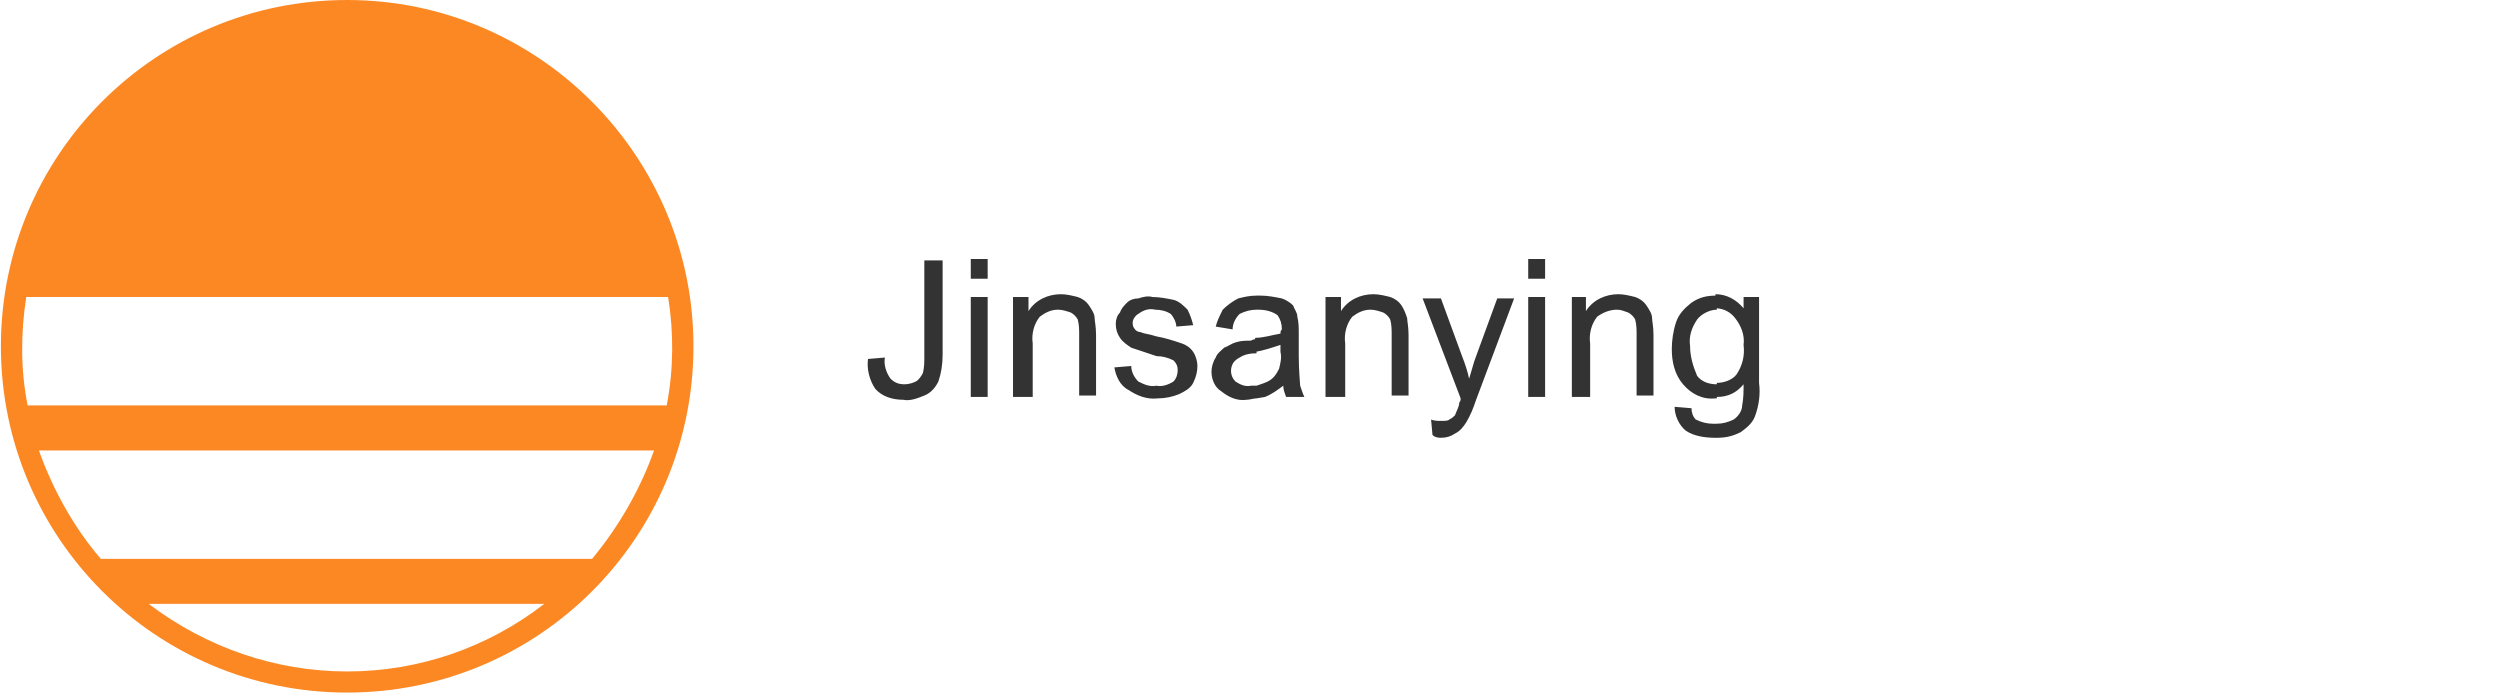
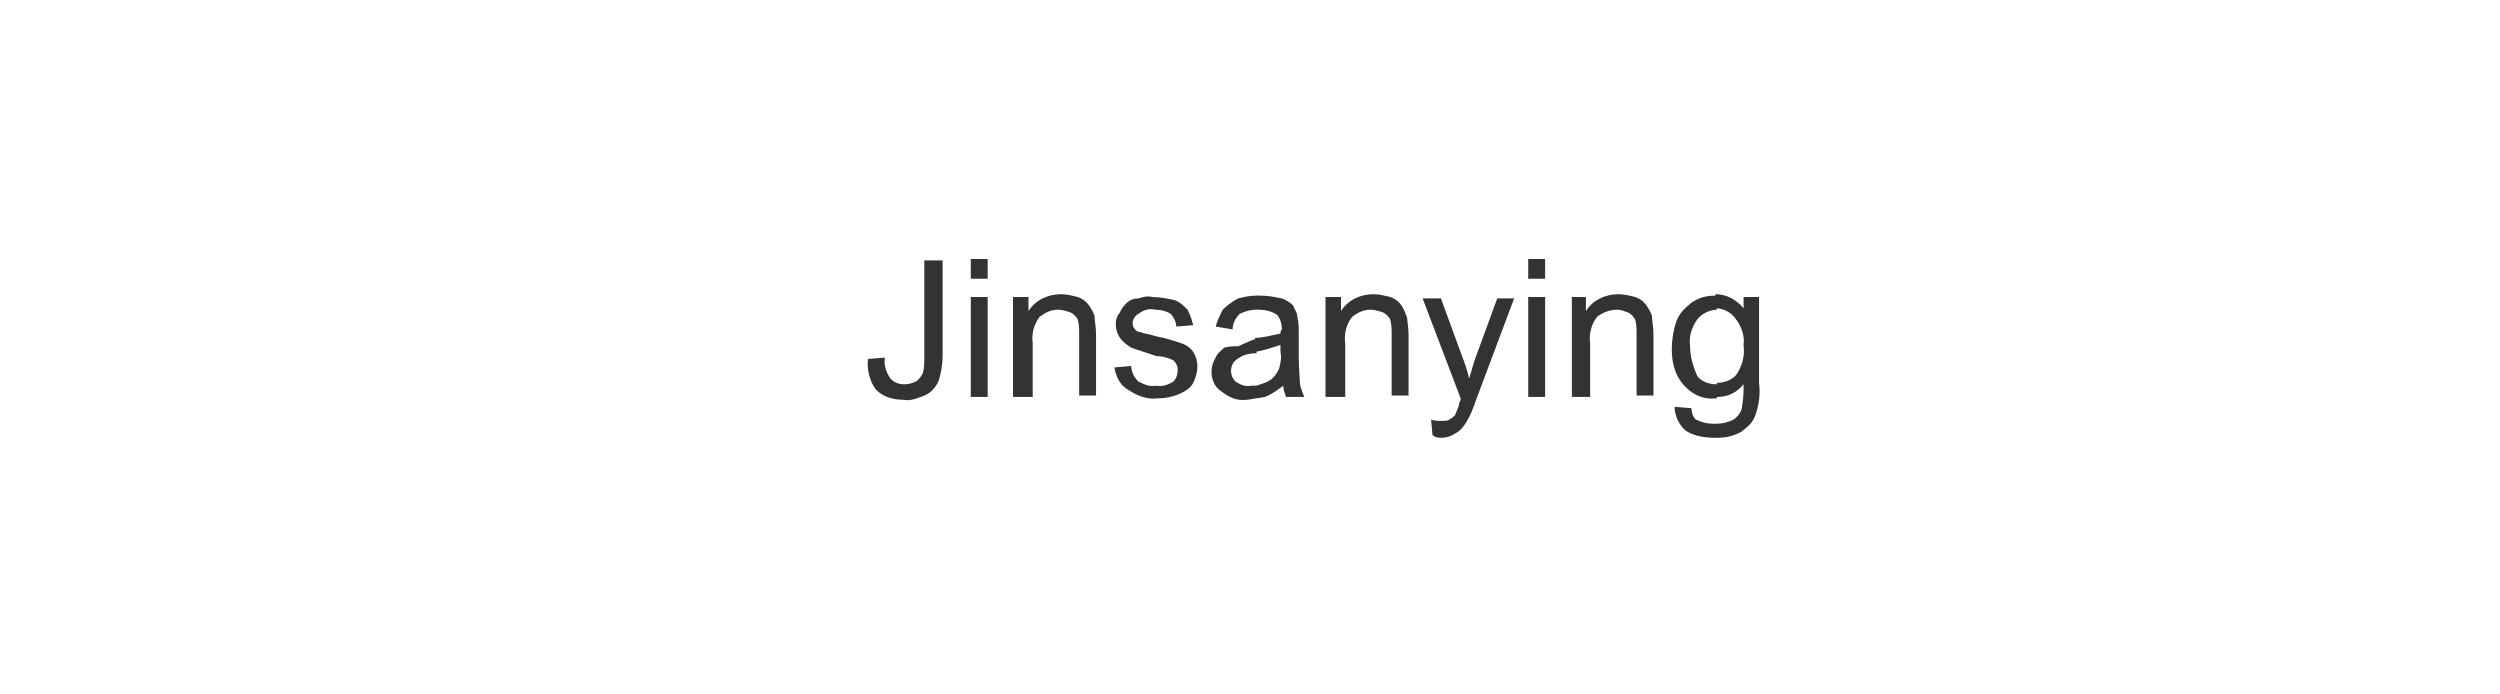
<svg xmlns="http://www.w3.org/2000/svg" version="1.1" id="圖層_1" x="0px" y="0px" viewBox="0 0 177.6 49.3" style="enable-background:new 0 0 177.6 49.3;" xml:space="preserve">
  <style type="text/css">
	.st0{fill:#333333;}
	.st1{fill:#FC8824;}
</style>
  <g id="Group_2785" transform="translate(-113.336 70)">
-     <path id="Path_2" class="st0" d="M235.3-38.9v-1c0.4,0,0.8-0.1,1.2-0.3c0.3-0.2,0.6-0.6,0.6-1c0.1-0.5,0.1-1,0.1-1.5   c-0.5,0.6-1.1,0.9-1.9,0.9v-1c0.5,0,1.1-0.2,1.4-0.6c0.4-0.6,0.6-1.3,0.5-2.1c0.1-0.7-0.2-1.4-0.6-1.9c-0.3-0.4-0.8-0.7-1.4-0.7v-1   c0.8,0,1.5,0.4,2,1v-0.8h1.1v6.1c0.1,0.8,0,1.6-0.3,2.4c-0.2,0.5-0.6,0.8-1,1.1C236.4-39,235.9-38.9,235.3-38.9L235.3-38.9z    M235.3-49v1l0,0c-0.5,0-1.1,0.3-1.4,0.7c-0.4,0.6-0.6,1.2-0.5,1.9c0,0.7,0.2,1.4,0.5,2.1c0.3,0.4,0.8,0.6,1.4,0.6l0,0v1h-0.1   c-0.9,0.1-1.7-0.3-2.3-1c-0.6-0.7-0.8-1.6-0.8-2.5c0-0.6,0.1-1.3,0.3-1.9c0.2-0.6,0.6-1,1.1-1.4C234.1-48.9,234.6-49,235.3-49   L235.3-49z M235.3-39.9v1h-0.1c-0.7,0-1.5-0.1-2.1-0.5c-0.5-0.4-0.8-1.1-0.8-1.7l1.2,0.1c0,0.3,0.1,0.6,0.3,0.8   c0.4,0.2,0.8,0.3,1.2,0.3L235.3-39.9z M202.6-41.7v-0.9c0.3-0.1,0.6-0.2,0.8-0.3c0.4-0.2,0.6-0.5,0.8-0.9c0.1-0.4,0.2-0.8,0.1-1.2   v-0.5c-0.6,0.2-1.2,0.4-1.8,0.5v-1c0.6,0,1.2-0.2,1.8-0.3c0-0.1,0-0.2,0.1-0.3c0-0.4-0.1-0.7-0.3-1c-0.4-0.3-0.9-0.4-1.4-0.4h-0.1   v-1h0.3c0.5,0,1,0.1,1.5,0.2c0.3,0.1,0.6,0.3,0.8,0.5c0.1,0.3,0.3,0.5,0.3,0.8c0.1,0.4,0.1,0.8,0.1,1.2v1.6c0,1.1,0.1,1.9,0.1,2.1   c0.1,0.3,0.2,0.6,0.3,0.8h-1.3c-0.1-0.3-0.2-0.5-0.2-0.8c-0.4,0.3-0.8,0.6-1.3,0.8L202.6-41.7L202.6-41.7z M207.5-41.8v-7.1h1.1v1   c0.5-0.8,1.4-1.2,2.3-1.2c0.4,0,0.8,0.1,1.2,0.2c0.3,0.1,0.6,0.3,0.8,0.6c0.2,0.3,0.3,0.6,0.4,0.9c0,0.2,0.1,0.6,0.1,1.2v4.3h-1.2   v-4.3c0-0.4,0-0.7-0.1-1.1c-0.1-0.2-0.3-0.4-0.5-0.5c-0.3-0.1-0.6-0.2-0.9-0.2c-0.5,0-0.9,0.2-1.3,0.5c-0.4,0.5-0.6,1.2-0.5,1.9   v3.8L207.5-41.8z M215.1-39.1l-0.1-1.1c0.2,0.1,0.5,0.1,0.7,0.1c0.3,0,0.5,0,0.6-0.1c0.2-0.1,0.3-0.2,0.4-0.3   c0.1-0.3,0.3-0.6,0.3-0.9c0.1-0.1,0.1-0.2,0.1-0.3l-2.7-7.1h1.3l1.5,4.1c0.2,0.5,0.4,1.1,0.5,1.6c0.2-0.6,0.3-1.1,0.5-1.6l1.5-4.1   h1.2l-2.7,7.2c-0.2,0.6-0.4,1.1-0.7,1.6c-0.2,0.3-0.4,0.6-0.8,0.8c-0.3,0.2-0.6,0.3-1,0.3C215.6-38.9,215.3-38.9,215.1-39.1   L215.1-39.1z M221.9-50.2v-1.4h1.2v1.4L221.9-50.2z M221.9-41.8v-7.1h1.2v7.1H221.9z M225-41.8v-7.1h1v1c0.5-0.8,1.4-1.2,2.3-1.2   c0.4,0,0.8,0.1,1.2,0.2c0.3,0.1,0.6,0.3,0.8,0.6c0.2,0.3,0.4,0.6,0.4,0.9c0,0.2,0.1,0.6,0.1,1.2v4.3h-1.2v-4.3c0-0.4,0-0.7-0.1-1.1   c-0.1-0.2-0.3-0.4-0.5-0.5c-0.3-0.1-0.5-0.2-0.8-0.2c-0.5,0-1,0.2-1.4,0.5c-0.4,0.5-0.6,1.2-0.5,1.9v3.8L225-41.8z M175-44.5   l1.2-0.1c-0.1,0.5,0.1,1.1,0.4,1.5c0.3,0.3,0.6,0.4,1,0.4c0.3,0,0.6-0.1,0.8-0.2c0.2-0.1,0.4-0.4,0.5-0.6c0.1-0.4,0.1-0.8,0.1-1.2   v-6.8h1.3v6.7c0,0.7-0.1,1.3-0.3,1.9c-0.2,0.4-0.5,0.8-1,1c-0.5,0.2-1,0.4-1.5,0.3c-0.7,0-1.5-0.2-2-0.8   C175.1-43,174.9-43.8,175-44.5L175-44.5z M202.6-49v1c-0.4,0-0.8,0.1-1.2,0.3c-0.3,0.3-0.5,0.7-0.5,1.1l-1.2-0.2   c0.1-0.4,0.3-0.8,0.5-1.2c0.3-0.3,0.7-0.6,1.1-0.8C201.7-48.9,202.1-49,202.6-49L202.6-49z M202.6-45.9v1h-0.1   c-0.4,0-0.8,0.1-1.1,0.3c-0.2,0.1-0.3,0.2-0.4,0.3c-0.3,0.4-0.3,1,0.1,1.4c0.3,0.2,0.7,0.4,1.1,0.3h0.4v0.9c-0.2,0-0.5,0.1-0.7,0.1   c-0.7,0.1-1.3-0.2-1.8-0.6c-0.5-0.3-0.7-0.9-0.7-1.4c0-0.3,0.1-0.7,0.3-1c0.1-0.3,0.4-0.5,0.6-0.7c0.3-0.1,0.5-0.3,0.9-0.4   c0.3-0.1,0.7-0.1,1-0.1C202.4-45.9,202.4-45.9,202.6-45.9L202.6-45.9z M182.3-50.2v-1.4h1.2v1.4L182.3-50.2z M182.3-41.8v-7.1h1.2   v7.1H182.3z M185.3-41.8v-7.1h1.1v1c0.5-0.8,1.4-1.2,2.3-1.2c0.4,0,0.8,0.1,1.2,0.2c0.3,0.1,0.6,0.3,0.8,0.6   c0.2,0.3,0.4,0.6,0.4,0.9c0,0.2,0.1,0.6,0.1,1.2v4.3h-1.2v-4.3c0-0.4,0-0.7-0.1-1.1c-0.1-0.2-0.3-0.4-0.5-0.5   c-0.3-0.1-0.6-0.2-0.9-0.2c-0.5,0-0.9,0.2-1.3,0.5c-0.4,0.5-0.6,1.2-0.5,1.9v3.8L185.3-41.8z M192.5-43.9l1.2-0.1   c0,0.4,0.2,0.8,0.5,1.1c0.4,0.2,0.8,0.4,1.3,0.3c0.4,0.1,0.9-0.1,1.2-0.3c0.2-0.2,0.3-0.5,0.3-0.8c0-0.3-0.1-0.5-0.3-0.7   c-0.4-0.2-0.8-0.3-1.2-0.3c-0.6-0.2-1.2-0.4-1.8-0.6c-0.3-0.2-0.6-0.4-0.8-0.7c-0.2-0.3-0.3-0.6-0.3-1c0-0.3,0.1-0.6,0.3-0.8   c0.1-0.3,0.3-0.5,0.5-0.7c0.2-0.2,0.5-0.3,0.8-0.3c0.3-0.1,0.7-0.2,1-0.1c0.5,0,1,0.1,1.5,0.2c0.4,0.1,0.7,0.4,1,0.7   c0.2,0.4,0.3,0.7,0.4,1.1l-1.2,0.1c0-0.3-0.2-0.7-0.4-0.9c-0.3-0.2-0.7-0.3-1.1-0.3c-0.4-0.1-0.8,0-1.2,0.3   c-0.2,0.1-0.4,0.4-0.4,0.6c0,0.1,0,0.3,0.1,0.4c0.1,0.2,0.3,0.3,0.5,0.3c0.1,0.1,0.5,0.1,1.1,0.3c0.6,0.1,1.2,0.3,1.8,0.5   c0.3,0.1,0.6,0.3,0.8,0.6c0.2,0.3,0.3,0.7,0.3,1c0,0.4-0.1,0.8-0.3,1.2c-0.2,0.4-0.6,0.6-1,0.8c-0.5,0.2-1,0.3-1.5,0.3   c-0.8,0.1-1.5-0.2-2.1-0.6C192.9-42.6,192.6-43.3,192.5-43.9L192.5-43.9z" />
-     <path id="Path_319" class="st1" d="M138-70c-13.6,0-24.6,11-24.6,24.6s11,24.6,24.6,24.6c13.6,0,24.6-11,24.6-24.6l0,0   C162.6-58.9,151.6-70,138-70z M138-22.3c-5.1,0-10-1.7-14.1-4.8H152C148-24,143.1-22.3,138-22.3L138-22.3z M155.4-30.3h-34.9   c-1.9-2.2-3.4-4.9-4.4-7.7h43.7C158.8-35.2,157.3-32.6,155.4-30.3L155.4-30.3z M115.3-41.2c-0.5-2.5-0.5-5.1-0.1-7.7h45.6   c0.4,2.5,0.4,5.1-0.1,7.7H115.3z" />
+     <path id="Path_2" class="st0" d="M235.3-38.9v-1c0.4,0,0.8-0.1,1.2-0.3c0.3-0.2,0.6-0.6,0.6-1c0.1-0.5,0.1-1,0.1-1.5   c-0.5,0.6-1.1,0.9-1.9,0.9v-1c0.5,0,1.1-0.2,1.4-0.6c0.4-0.6,0.6-1.3,0.5-2.1c0.1-0.7-0.2-1.4-0.6-1.9c-0.3-0.4-0.8-0.7-1.4-0.7v-1   c0.8,0,1.5,0.4,2,1v-0.8h1.1v6.1c0.1,0.8,0,1.6-0.3,2.4c-0.2,0.5-0.6,0.8-1,1.1C236.4-39,235.9-38.9,235.3-38.9L235.3-38.9z    M235.3-49v1l0,0c-0.5,0-1.1,0.3-1.4,0.7c-0.4,0.6-0.6,1.2-0.5,1.9c0,0.7,0.2,1.4,0.5,2.1c0.3,0.4,0.8,0.6,1.4,0.6l0,0v1h-0.1   c-0.9,0.1-1.7-0.3-2.3-1c-0.6-0.7-0.8-1.6-0.8-2.5c0-0.6,0.1-1.3,0.3-1.9c0.2-0.6,0.6-1,1.1-1.4C234.1-48.9,234.6-49,235.3-49   L235.3-49z M235.3-39.9v1h-0.1c-0.7,0-1.5-0.1-2.1-0.5c-0.5-0.4-0.8-1.1-0.8-1.7l1.2,0.1c0,0.3,0.1,0.6,0.3,0.8   c0.4,0.2,0.8,0.3,1.2,0.3L235.3-39.9z M202.6-41.7v-0.9c0.3-0.1,0.6-0.2,0.8-0.3c0.4-0.2,0.6-0.5,0.8-0.9c0.1-0.4,0.2-0.8,0.1-1.2   v-0.5c-0.6,0.2-1.2,0.4-1.8,0.5v-1c0.6,0,1.2-0.2,1.8-0.3c0-0.1,0-0.2,0.1-0.3c0-0.4-0.1-0.7-0.3-1c-0.4-0.3-0.9-0.4-1.4-0.4h-0.1   v-1h0.3c0.5,0,1,0.1,1.5,0.2c0.3,0.1,0.6,0.3,0.8,0.5c0.1,0.3,0.3,0.5,0.3,0.8c0.1,0.4,0.1,0.8,0.1,1.2v1.6c0,1.1,0.1,1.9,0.1,2.1   c0.1,0.3,0.2,0.6,0.3,0.8h-1.3c-0.1-0.3-0.2-0.5-0.2-0.8c-0.4,0.3-0.8,0.6-1.3,0.8L202.6-41.7L202.6-41.7z M207.5-41.8v-7.1h1.1v1   c0.5-0.8,1.4-1.2,2.3-1.2c0.4,0,0.8,0.1,1.2,0.2c0.3,0.1,0.6,0.3,0.8,0.6c0.2,0.3,0.3,0.6,0.4,0.9c0,0.2,0.1,0.6,0.1,1.2v4.3h-1.2   v-4.3c0-0.4,0-0.7-0.1-1.1c-0.1-0.2-0.3-0.4-0.5-0.5c-0.3-0.1-0.6-0.2-0.9-0.2c-0.5,0-0.9,0.2-1.3,0.5c-0.4,0.5-0.6,1.2-0.5,1.9   v3.8L207.5-41.8z M215.1-39.1l-0.1-1.1c0.2,0.1,0.5,0.1,0.7,0.1c0.3,0,0.5,0,0.6-0.1c0.2-0.1,0.3-0.2,0.4-0.3   c0.1-0.3,0.3-0.6,0.3-0.9c0.1-0.1,0.1-0.2,0.1-0.3l-2.7-7.1h1.3l1.5,4.1c0.2,0.5,0.4,1.1,0.5,1.6c0.2-0.6,0.3-1.1,0.5-1.6l1.5-4.1   h1.2l-2.7,7.2c-0.2,0.6-0.4,1.1-0.7,1.6c-0.2,0.3-0.4,0.6-0.8,0.8c-0.3,0.2-0.6,0.3-1,0.3C215.6-38.9,215.3-38.9,215.1-39.1   L215.1-39.1z M221.9-50.2v-1.4h1.2v1.4L221.9-50.2z M221.9-41.8v-7.1h1.2v7.1H221.9z M225-41.8v-7.1h1v1c0.5-0.8,1.4-1.2,2.3-1.2   c0.4,0,0.8,0.1,1.2,0.2c0.3,0.1,0.6,0.3,0.8,0.6c0.2,0.3,0.4,0.6,0.4,0.9c0,0.2,0.1,0.6,0.1,1.2v4.3h-1.2v-4.3c0-0.4,0-0.7-0.1-1.1   c-0.1-0.2-0.3-0.4-0.5-0.5c-0.3-0.1-0.5-0.2-0.8-0.2c-0.5,0-1,0.2-1.4,0.5c-0.4,0.5-0.6,1.2-0.5,1.9v3.8L225-41.8z M175-44.5   l1.2-0.1c-0.1,0.5,0.1,1.1,0.4,1.5c0.3,0.3,0.6,0.4,1,0.4c0.3,0,0.6-0.1,0.8-0.2c0.2-0.1,0.4-0.4,0.5-0.6c0.1-0.4,0.1-0.8,0.1-1.2   v-6.8h1.3v6.7c0,0.7-0.1,1.3-0.3,1.9c-0.2,0.4-0.5,0.8-1,1c-0.5,0.2-1,0.4-1.5,0.3c-0.7,0-1.5-0.2-2-0.8   C175.1-43,174.9-43.8,175-44.5L175-44.5z M202.6-49v1c-0.4,0-0.8,0.1-1.2,0.3c-0.3,0.3-0.5,0.7-0.5,1.1l-1.2-0.2   c0.1-0.4,0.3-0.8,0.5-1.2c0.3-0.3,0.7-0.6,1.1-0.8C201.7-48.9,202.1-49,202.6-49L202.6-49z M202.6-45.9v1h-0.1   c-0.4,0-0.8,0.1-1.1,0.3c-0.2,0.1-0.3,0.2-0.4,0.3c-0.3,0.4-0.3,1,0.1,1.4c0.3,0.2,0.7,0.4,1.1,0.3h0.4v0.9c-0.2,0-0.5,0.1-0.7,0.1   c-0.7,0.1-1.3-0.2-1.8-0.6c-0.5-0.3-0.7-0.9-0.7-1.4c0-0.3,0.1-0.7,0.3-1c0.1-0.3,0.4-0.5,0.6-0.7c0.3-0.1,0.7-0.1,1-0.1C202.4-45.9,202.4-45.9,202.6-45.9L202.6-45.9z M182.3-50.2v-1.4h1.2v1.4L182.3-50.2z M182.3-41.8v-7.1h1.2   v7.1H182.3z M185.3-41.8v-7.1h1.1v1c0.5-0.8,1.4-1.2,2.3-1.2c0.4,0,0.8,0.1,1.2,0.2c0.3,0.1,0.6,0.3,0.8,0.6   c0.2,0.3,0.4,0.6,0.4,0.9c0,0.2,0.1,0.6,0.1,1.2v4.3h-1.2v-4.3c0-0.4,0-0.7-0.1-1.1c-0.1-0.2-0.3-0.4-0.5-0.5   c-0.3-0.1-0.6-0.2-0.9-0.2c-0.5,0-0.9,0.2-1.3,0.5c-0.4,0.5-0.6,1.2-0.5,1.9v3.8L185.3-41.8z M192.5-43.9l1.2-0.1   c0,0.4,0.2,0.8,0.5,1.1c0.4,0.2,0.8,0.4,1.3,0.3c0.4,0.1,0.9-0.1,1.2-0.3c0.2-0.2,0.3-0.5,0.3-0.8c0-0.3-0.1-0.5-0.3-0.7   c-0.4-0.2-0.8-0.3-1.2-0.3c-0.6-0.2-1.2-0.4-1.8-0.6c-0.3-0.2-0.6-0.4-0.8-0.7c-0.2-0.3-0.3-0.6-0.3-1c0-0.3,0.1-0.6,0.3-0.8   c0.1-0.3,0.3-0.5,0.5-0.7c0.2-0.2,0.5-0.3,0.8-0.3c0.3-0.1,0.7-0.2,1-0.1c0.5,0,1,0.1,1.5,0.2c0.4,0.1,0.7,0.4,1,0.7   c0.2,0.4,0.3,0.7,0.4,1.1l-1.2,0.1c0-0.3-0.2-0.7-0.4-0.9c-0.3-0.2-0.7-0.3-1.1-0.3c-0.4-0.1-0.8,0-1.2,0.3   c-0.2,0.1-0.4,0.4-0.4,0.6c0,0.1,0,0.3,0.1,0.4c0.1,0.2,0.3,0.3,0.5,0.3c0.1,0.1,0.5,0.1,1.1,0.3c0.6,0.1,1.2,0.3,1.8,0.5   c0.3,0.1,0.6,0.3,0.8,0.6c0.2,0.3,0.3,0.7,0.3,1c0,0.4-0.1,0.8-0.3,1.2c-0.2,0.4-0.6,0.6-1,0.8c-0.5,0.2-1,0.3-1.5,0.3   c-0.8,0.1-1.5-0.2-2.1-0.6C192.9-42.6,192.6-43.3,192.5-43.9L192.5-43.9z" />
  </g>
</svg>